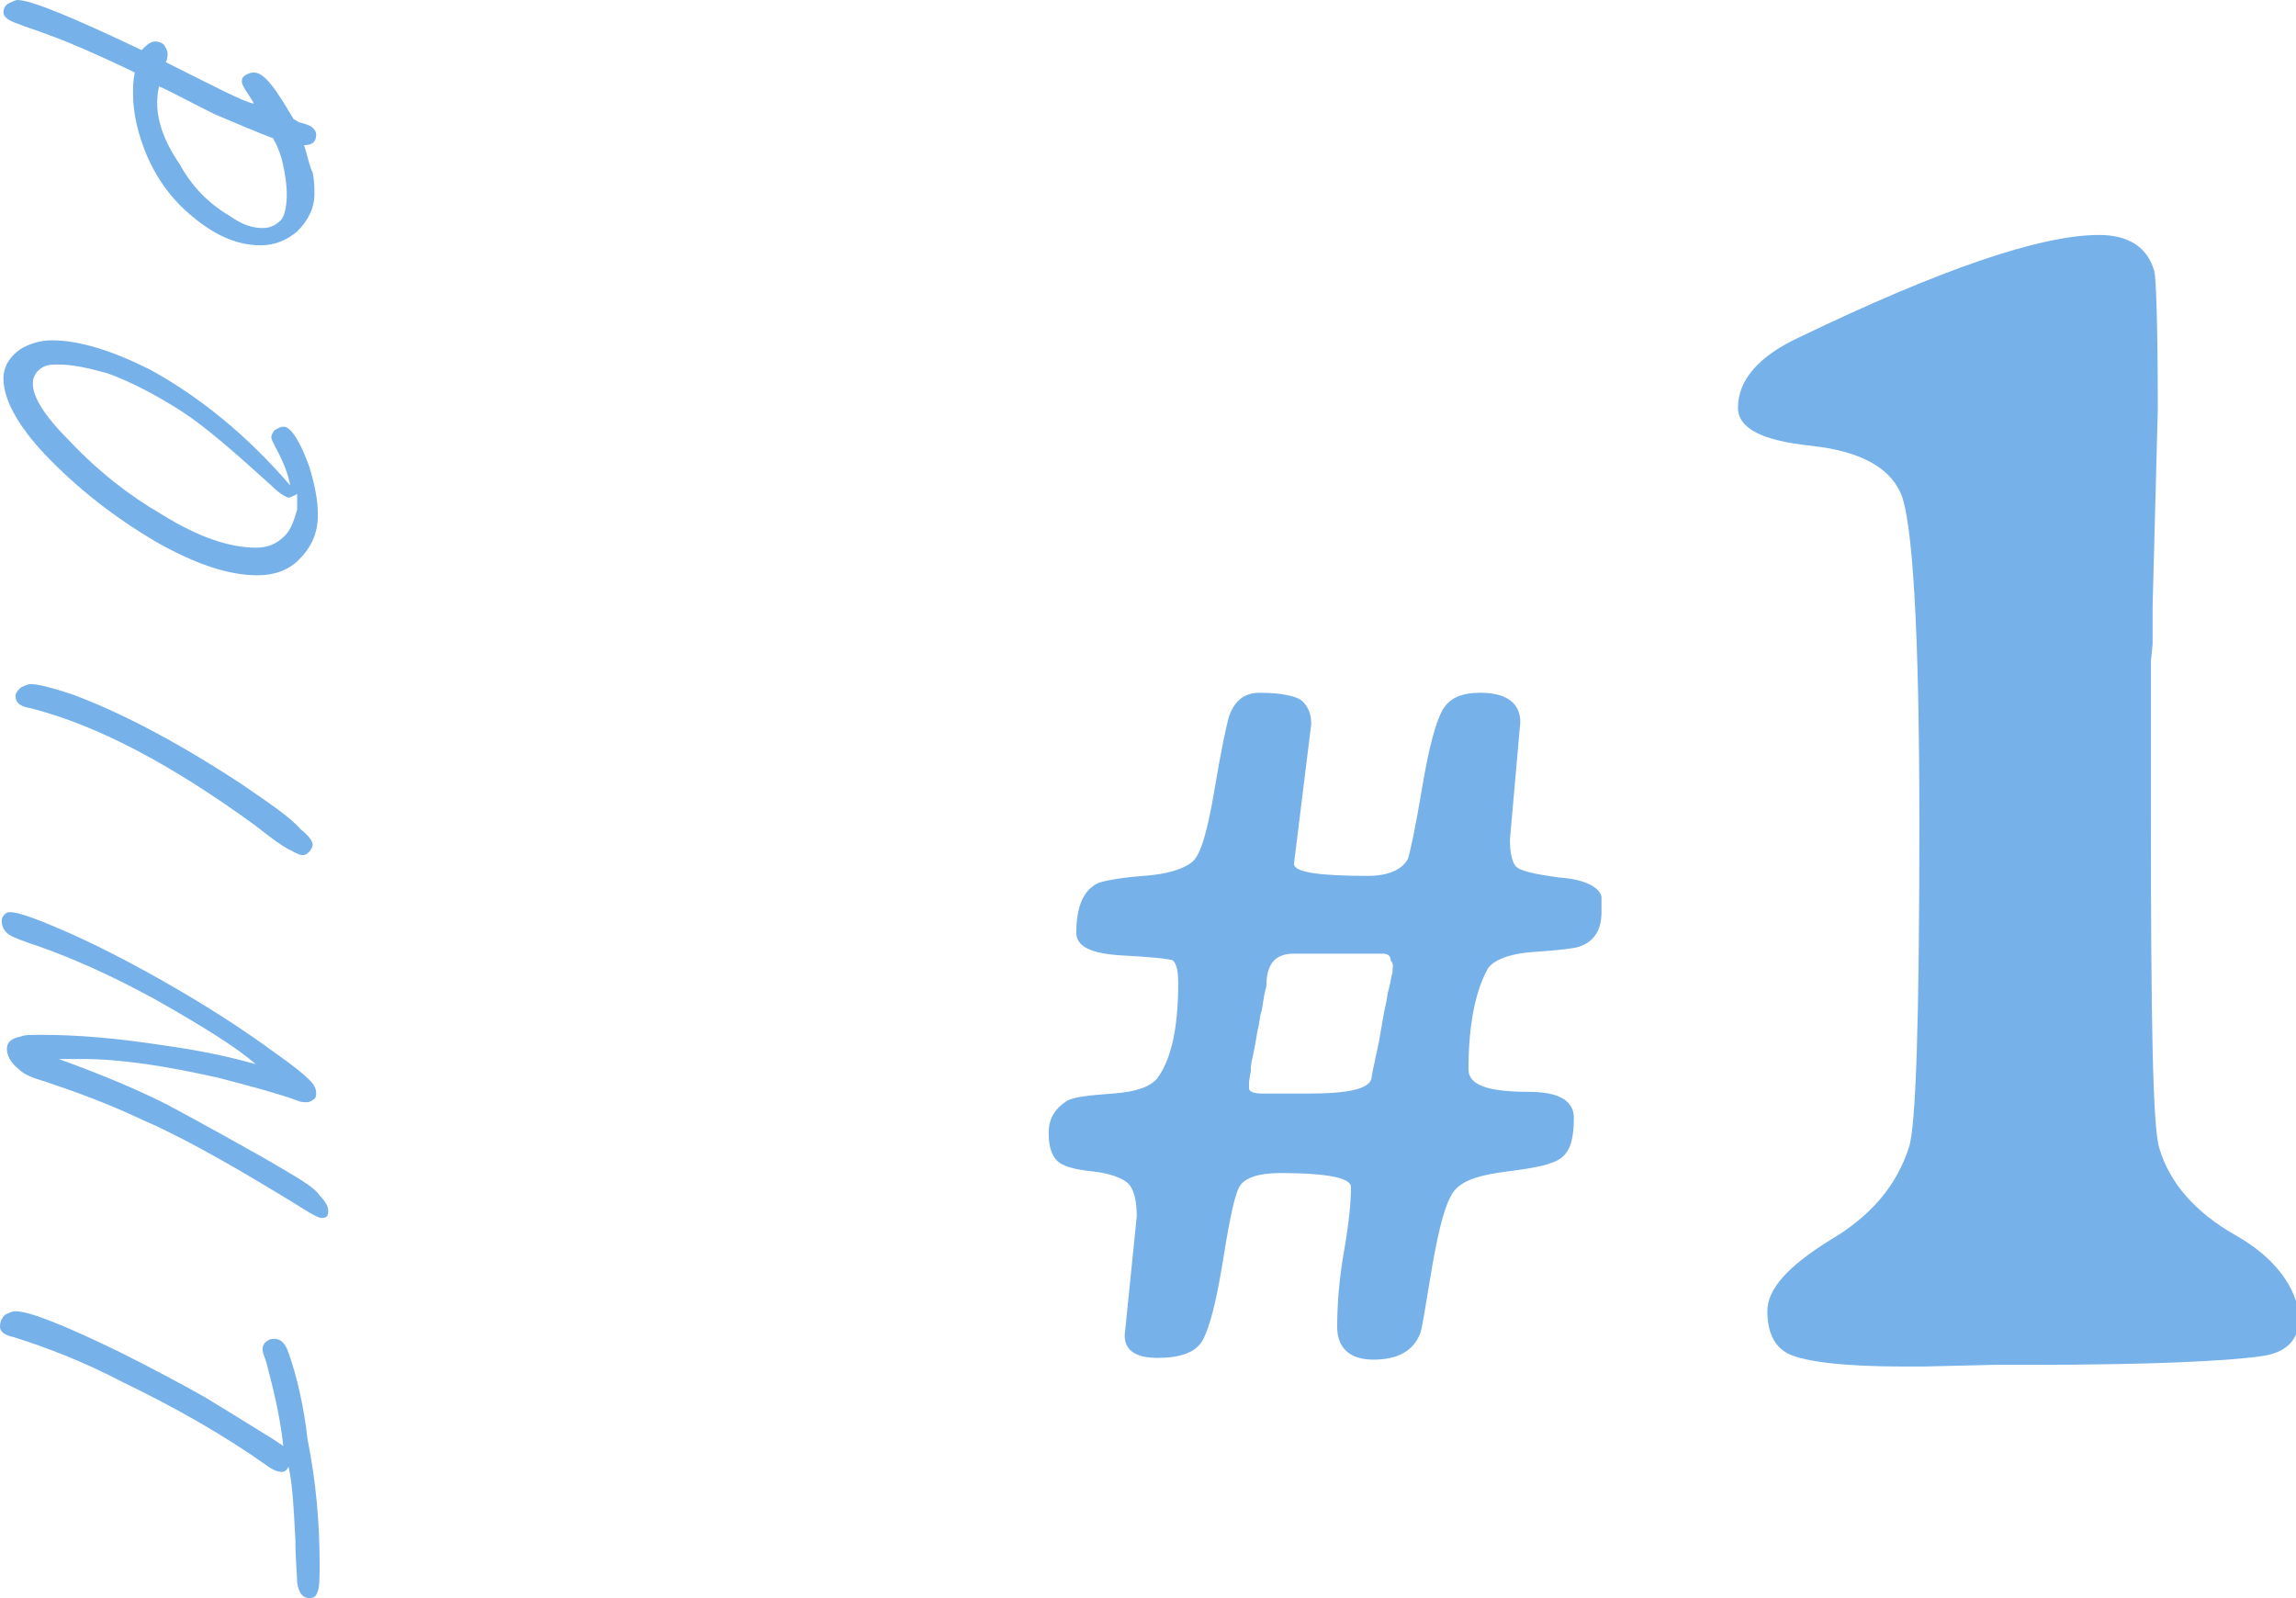
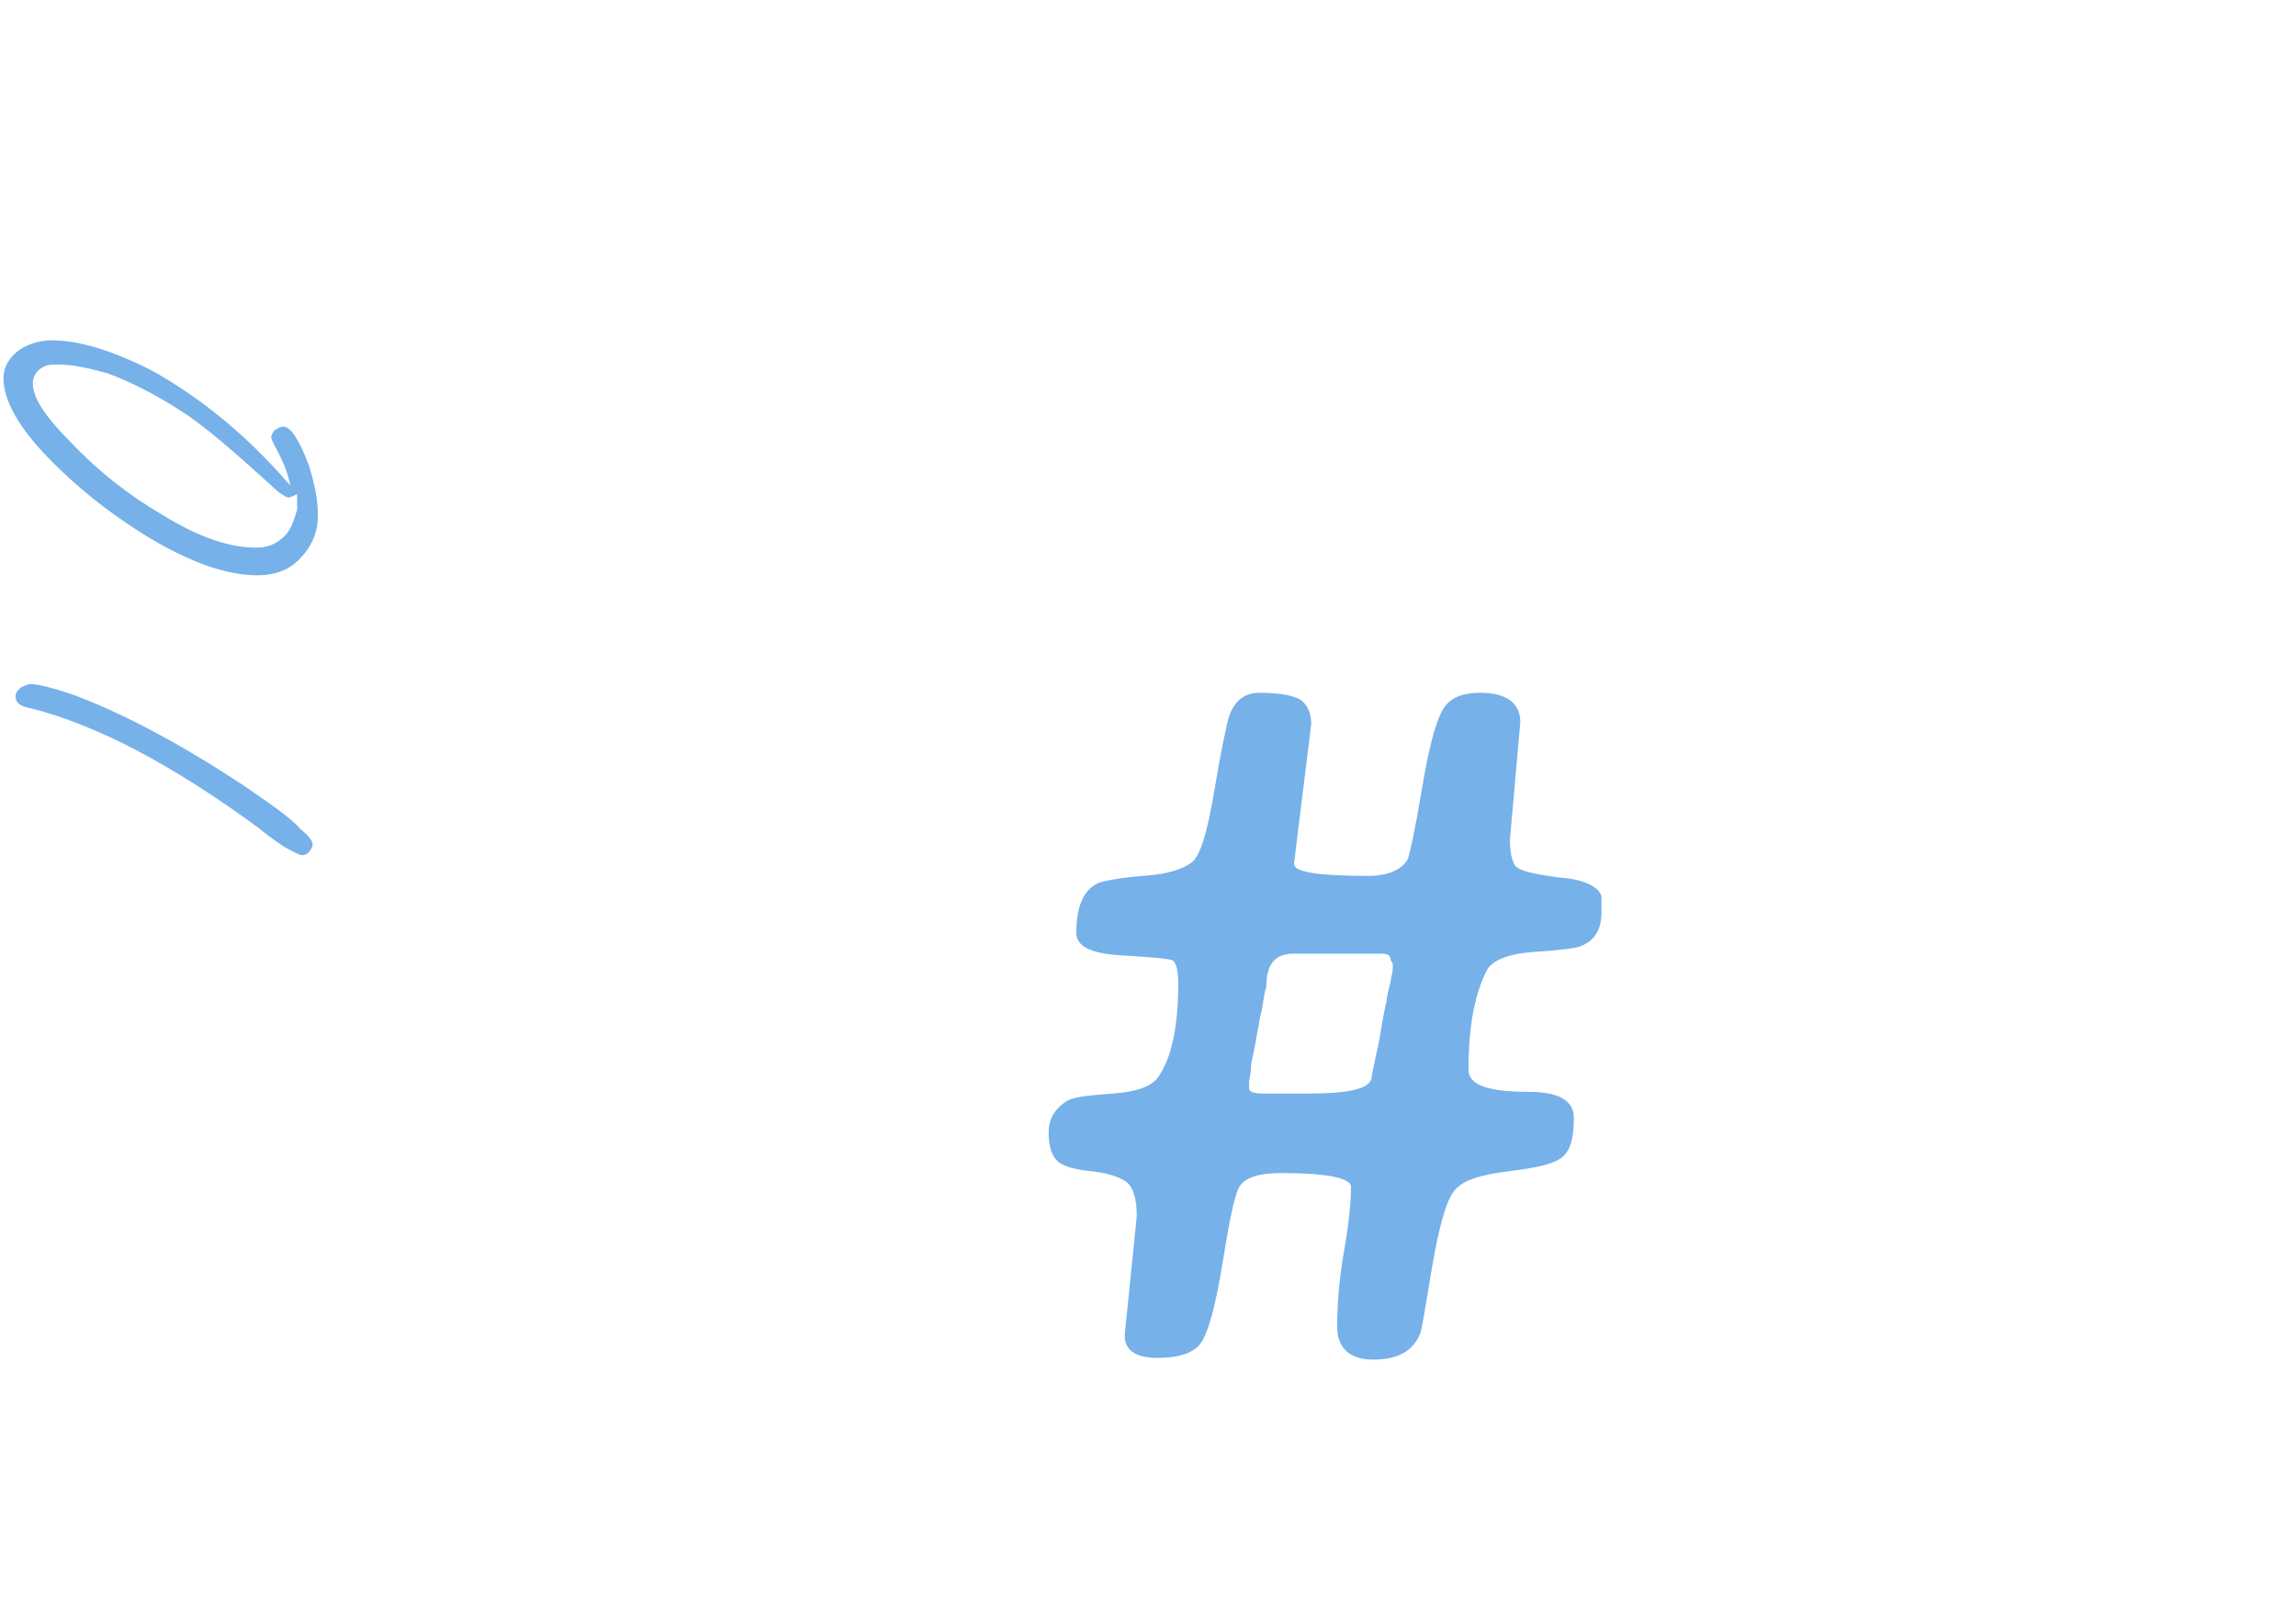
<svg xmlns="http://www.w3.org/2000/svg" version="1.1" id="レイヤー_1" x="0px" y="0px" viewBox="0 0 132.9 92.5" style="enable-background:new 0 0 132.9 92.5;" xml:space="preserve">
  <style type="text/css">
	.st0{fill:#76b1e9;}
</style>
-   <path class="st0" d="M129.4,71.5c-2.3-1.3-3.8-3-4.4-5c-0.4-1.1-0.5-7.7-0.5-19.7v-8.5l0.1-1c0-0.7,0-1.4,0-2.2l0.3-11.4  c0-4.9-0.1-7.6-0.2-8c-0.4-1.4-1.5-2.1-3.2-2.1c-3.4,0-9.2,2-17.3,5.9c-2.4,1.1-3.6,2.5-3.6,4.1c0,1.2,1.4,1.9,4.2,2.2  c2.8,0.3,4.5,1.2,5.2,2.7s1.1,7.9,1.1,19.2s-0.2,17.5-0.6,18.7c-0.7,2.2-2.2,4-4.6,5.4c-2.4,1.5-3.6,2.8-3.6,4.1  c0,1.2,0.4,2.1,1.3,2.5s3,0.7,6.6,0.7h1.1l4.2-0.1h2.1c6.7,0,11.2-0.2,13.3-0.5c1.5-0.2,2.2-1,2.2-2.3  C132.9,74.5,131.7,72.8,129.4,71.5z" />
  <path class="st0" d="M90.3,50.8c-1.5-0.2-2.4-0.4-2.6-0.7c-0.2-0.3-0.3-0.8-0.3-1.5l0.6-6.8c0-1.1-0.8-1.7-2.3-1.7  c-1.1,0-1.8,0.3-2.2,1c-0.4,0.7-0.8,2.2-1.2,4.6c-0.4,2.4-0.7,3.7-0.8,4c-0.3,0.6-1.1,1-2.3,1c-2.8,0-4.3-0.2-4.3-0.7l1-8.1  c0-0.6-0.2-1-0.5-1.3s-1.2-0.5-2.5-0.5c-0.9,0-1.5,0.5-1.8,1.5c-0.1,0.4-0.4,1.7-0.8,4.1c-0.4,2.4-0.8,3.8-1.3,4.2s-1.4,0.7-2.8,0.8  s-2.3,0.3-2.6,0.4c-0.9,0.4-1.3,1.4-1.3,2.9c0,0.8,0.9,1.2,2.6,1.3c1.8,0.1,2.8,0.2,3,0.3c0.2,0.2,0.3,0.6,0.3,1.3  c0,2.6-0.4,4.4-1.2,5.5c-0.4,0.5-1.2,0.8-2.6,0.9s-2.2,0.2-2.6,0.4c-0.8,0.5-1.1,1.1-1.1,1.9s0.2,1.3,0.5,1.6s1,0.5,2,0.6  s1.8,0.4,2.1,0.7s0.5,0.9,0.5,1.9l-0.7,6.9c0,0.9,0.7,1.3,1.9,1.3c1.3,0,2.2-0.3,2.6-1c0.4-0.7,0.8-2.2,1.2-4.7s0.7-3.9,1-4.3  c0.3-0.4,1-0.7,2.3-0.7c2.8,0,4.1,0.3,4.1,0.8c0,0.8-0.1,2-0.4,3.7s-0.4,3.2-0.4,4.4s0.7,1.9,2.1,1.9c1.4,0,2.3-0.5,2.7-1.5  c0.1-0.2,0.3-1.5,0.7-3.9c0.4-2.3,0.8-3.8,1.3-4.4c0.5-0.6,1.5-0.9,3.1-1.1c1.6-0.2,2.6-0.4,3.1-0.8c0.5-0.4,0.7-1.1,0.7-2.3  c0-1-0.9-1.5-2.6-1.5c-2.4,0-3.5-0.4-3.5-1.3c0-2.6,0.4-4.5,1.1-5.8c0.3-0.5,1.2-0.9,2.7-1s2.3-0.2,2.6-0.3c0.9-0.3,1.3-1,1.3-2  v-0.9C92.6,51.4,91.8,50.9,90.3,50.8z M80.6,56.3c-0.1,0.3-0.1,0.6-0.2,0.9s-0.1,0.6-0.2,1c-0.1,0.4-0.2,1.1-0.4,2.2l-0.2,0.9  c0,0.1-0.1,0.4-0.2,1c0,0.7-1.2,1-3.7,1h-0.6l-0.2,0h-1.8c-0.5,0-0.8-0.1-0.8-0.3v-0.4l0.1-0.6c0-0.1,0-0.4,0.1-0.8s0.2-1,0.3-1.6  c0.1-0.3,0.1-0.7,0.2-1s0.1-0.8,0.3-1.5c0-1.3,0.5-1.9,1.6-1.9h5.1c0.3,0,0.5,0.1,0.5,0.4C80.7,55.8,80.6,56,80.6,56.3z" />
-   <path class="st0" d="M17.6,8.4c0.5,0,0.7-0.2,0.7-0.6c0-0.2-0.1-0.3-0.2-0.4s-0.3-0.2-0.7-0.3c-0.1,0-0.2-0.1-0.4-0.2  c-0.3-0.5-0.6-1-1-1.6c-0.5-0.7-0.9-1.1-1.3-1.1c-0.1,0-0.2,0-0.4,0.1c-0.2,0.1-0.3,0.2-0.3,0.4c0,0.2,0.1,0.3,0.2,0.5  c0.2,0.3,0.4,0.6,0.5,0.8C14.1,5.9,12.4,5,9.6,3.6c0.1-0.2,0.1-0.4,0.1-0.5c0-0.2-0.1-0.3-0.2-0.5C9.4,2.5,9.2,2.4,9,2.4  c-0.3,0-0.5,0.2-0.8,0.5C4.2,1,1.8,0,1,0C0.9,0,0.7,0.1,0.5,0.2C0.3,0.3,0.2,0.5,0.2,0.7c0,0.3,0.3,0.5,0.9,0.7  c0.2,0.1,0.9,0.3,2.2,0.8c0.8,0.3,2.2,0.9,4.1,1.8l0.4,0.2C7.7,4.7,7.7,5.1,7.7,5.4c0,1.2,0.3,2.4,0.8,3.6c0.6,1.4,1.5,2.6,2.6,3.5  c1.3,1.1,2.6,1.7,4,1.7c0.8,0,1.5-0.3,2.1-0.8c0.6-0.6,1-1.3,1-2.2c0-0.3,0-0.7-0.1-1.2C17.9,9.6,17.8,9,17.6,8.4z M16.3,12.7  c-0.3,0.3-0.6,0.5-1.1,0.5c-0.6,0-1.2-0.2-1.9-0.7c-1.2-0.7-2.2-1.7-2.9-3C9.5,8.2,9.1,7,9.1,6c0-0.2,0-0.5,0.1-1  c0.5,0.2,1.6,0.8,3.2,1.6C13.8,7.2,15,7.7,15.8,8c0.3,0.5,0.5,1.1,0.6,1.6s0.2,1.1,0.2,1.6C16.6,11.9,16.5,12.4,16.3,12.7z" />
  <path class="st0" d="M17.9,27c-0.3-0.8-0.6-1.5-1-2c-0.2-0.2-0.3-0.3-0.5-0.3c-0.2,0-0.3,0.1-0.5,0.2c-0.1,0.1-0.2,0.3-0.2,0.4  c0,0.1,0.1,0.3,0.2,0.5c0.5,0.9,0.8,1.7,0.9,2.3c-2.5-2.9-5.2-5.1-8.1-6.7c-2.2-1.1-4.1-1.7-5.7-1.7c-0.7,0-1.3,0.2-1.8,0.5  c-0.6,0.4-1,1-1,1.7c0,1.2,0.8,2.7,2.4,4.4c1.9,2,4.1,3.7,6.5,5.1c2.3,1.3,4.2,1.9,5.8,1.9c1,0,1.8-0.3,2.4-0.9  c0.7-0.7,1.1-1.5,1.1-2.6C18.4,28.9,18.2,28,17.9,27z M16.5,31c-0.5,0.5-1,0.7-1.7,0.7c-1.5,0-3.3-0.6-5.4-1.9  c-1.9-1.1-3.7-2.5-5.4-4.3c-1.4-1.4-2.1-2.5-2.1-3.3c0-0.4,0.2-0.7,0.5-0.9c0.3-0.2,0.6-0.2,1-0.2c0.8,0,1.7,0.2,2.8,0.5  c1.4,0.5,2.9,1.3,4.3,2.2c1.4,0.9,3.1,2.4,5.2,4.3c0.5,0.5,0.9,0.7,1,0.7c0.1,0,0.3-0.1,0.5-0.2l0,0.9C17,30.2,16.8,30.7,16.5,31z" />
  <path class="st0" d="M14,45.4c-3.8-2.5-7.1-4.2-9.8-5.2c-1.2-0.4-2-0.6-2.4-0.6c-0.2,0-0.4,0.1-0.6,0.2C1,40,0.9,40.1,0.9,40.3  c0,0.4,0.3,0.6,0.9,0.7c3.9,1,8.2,3.3,13,6.8c1,0.8,1.6,1.2,1.8,1.3c0.4,0.2,0.7,0.4,0.9,0.4c0.2,0,0.3-0.1,0.4-0.2  c0.1-0.1,0.2-0.3,0.2-0.4c0-0.2-0.2-0.5-0.7-0.9C16.8,47.3,15.6,46.5,14,45.4z" />
-   <path class="st0" d="M15.4,67.1c-2.3-1.3-4.3-2.4-5.8-3.2c-2-1-4-1.8-6.2-2.6c0.6,0,1.1,0,1.4,0c2.2,0,4.8,0.4,7.9,1.1  c1.9,0.5,3.4,0.9,4.5,1.3c0.2,0.1,0.4,0.1,0.6,0.1c0.1,0,0.3-0.1,0.4-0.2c0.1-0.1,0.1-0.2,0.1-0.3c0-0.3-0.1-0.5-0.4-0.8  C17.6,62.2,17,61.7,16,61c-1.9-1.4-3.8-2.6-5.5-3.6c-2.9-1.7-5.3-2.9-7.2-3.7c-1.4-0.6-2.3-0.9-2.7-0.9c-0.1,0-0.2,0-0.3,0.1  c-0.1,0.1-0.2,0.2-0.2,0.4c0,0.4,0.2,0.7,0.6,0.9c0.2,0.1,0.7,0.3,1.6,0.6c2,0.7,4.2,1.7,6.6,3c3,1.7,4.9,2.9,5.9,3.8  c-1.4-0.4-3.2-0.8-5.4-1.1c-2.6-0.4-4.9-0.6-7-0.6c-0.6,0-1,0-1.2,0.1c-0.5,0.1-0.8,0.3-0.8,0.7c0,0.4,0.2,0.8,0.7,1.2  c0.3,0.3,0.8,0.5,1.5,0.7c1.8,0.6,3.7,1.3,5.6,2.2c2.1,0.9,4.8,2.4,8.1,4.4c1,0.6,1.6,1,1.8,1.1c0.2,0.1,0.4,0.2,0.5,0.2  c0.3,0,0.4-0.1,0.4-0.4c0-0.3-0.2-0.6-0.5-0.9C18.2,68.7,17.1,68.1,15.4,67.1z" />
-   <path class="st0" d="M16.7,78.3c-0.2-0.6-0.5-0.8-0.8-0.8c-0.1,0-0.3,0-0.4,0.1c-0.2,0.1-0.3,0.3-0.3,0.5c0,0.2,0.1,0.4,0.2,0.7  c0.4,1.5,0.8,3.1,1,4.9l-0.6-0.4c-2.1-1.3-3.4-2.1-3.9-2.4c-1.4-0.8-3.1-1.7-5.1-2.7c-3.1-1.5-5.1-2.3-5.9-2.3  c-0.2,0-0.4,0.1-0.6,0.2C0.1,76.3,0,76.5,0,76.8c0,0.3,0.3,0.5,0.8,0.6C2.7,78,4.8,78.8,7.1,80c3.1,1.5,5.9,3.1,8.3,4.8  c0.4,0.3,0.7,0.4,0.9,0.4c0.2,0,0.3-0.1,0.4-0.3c0.2,0.8,0.3,2.2,0.4,4.3c0,1.1,0.1,1.9,0.1,2.4c0.1,0.6,0.3,0.9,0.7,0.9  c0.3,0,0.4-0.1,0.5-0.4c0.1-0.3,0.1-0.8,0.1-1.6c0-2.3-0.2-4.7-0.7-7.2C17.6,81.5,17.2,79.7,16.7,78.3z" />
</svg>